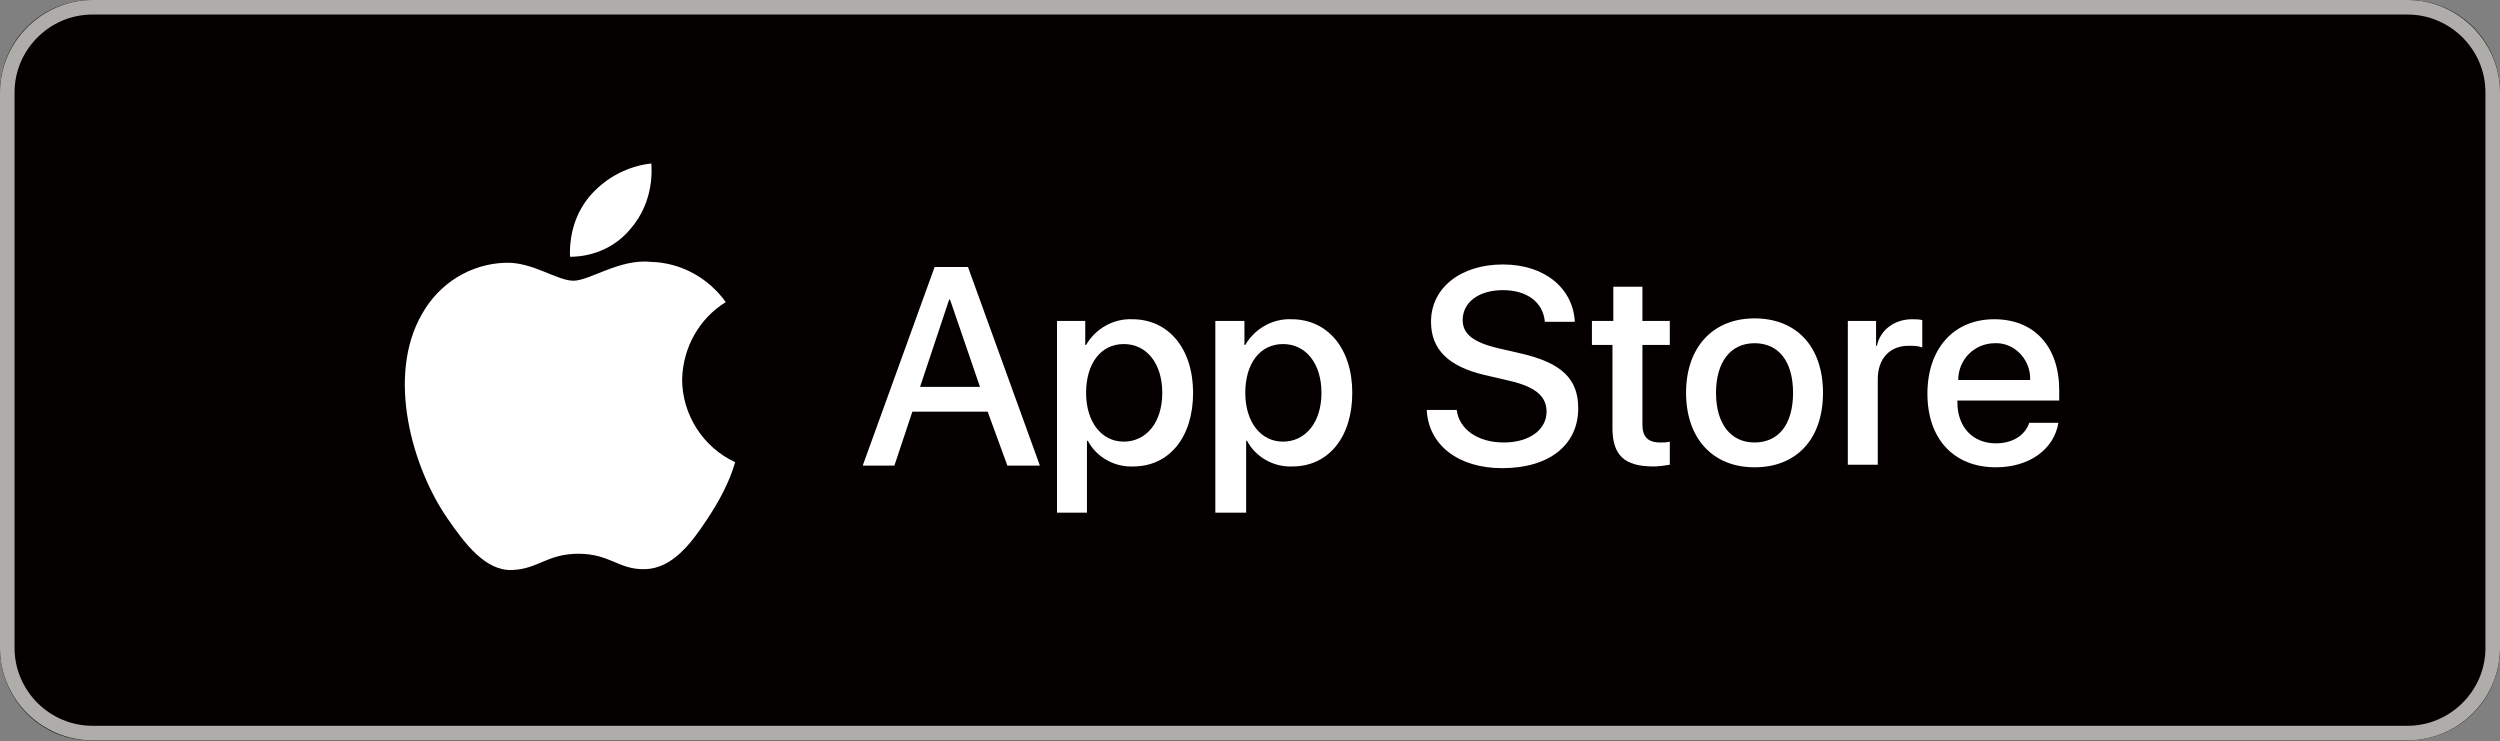
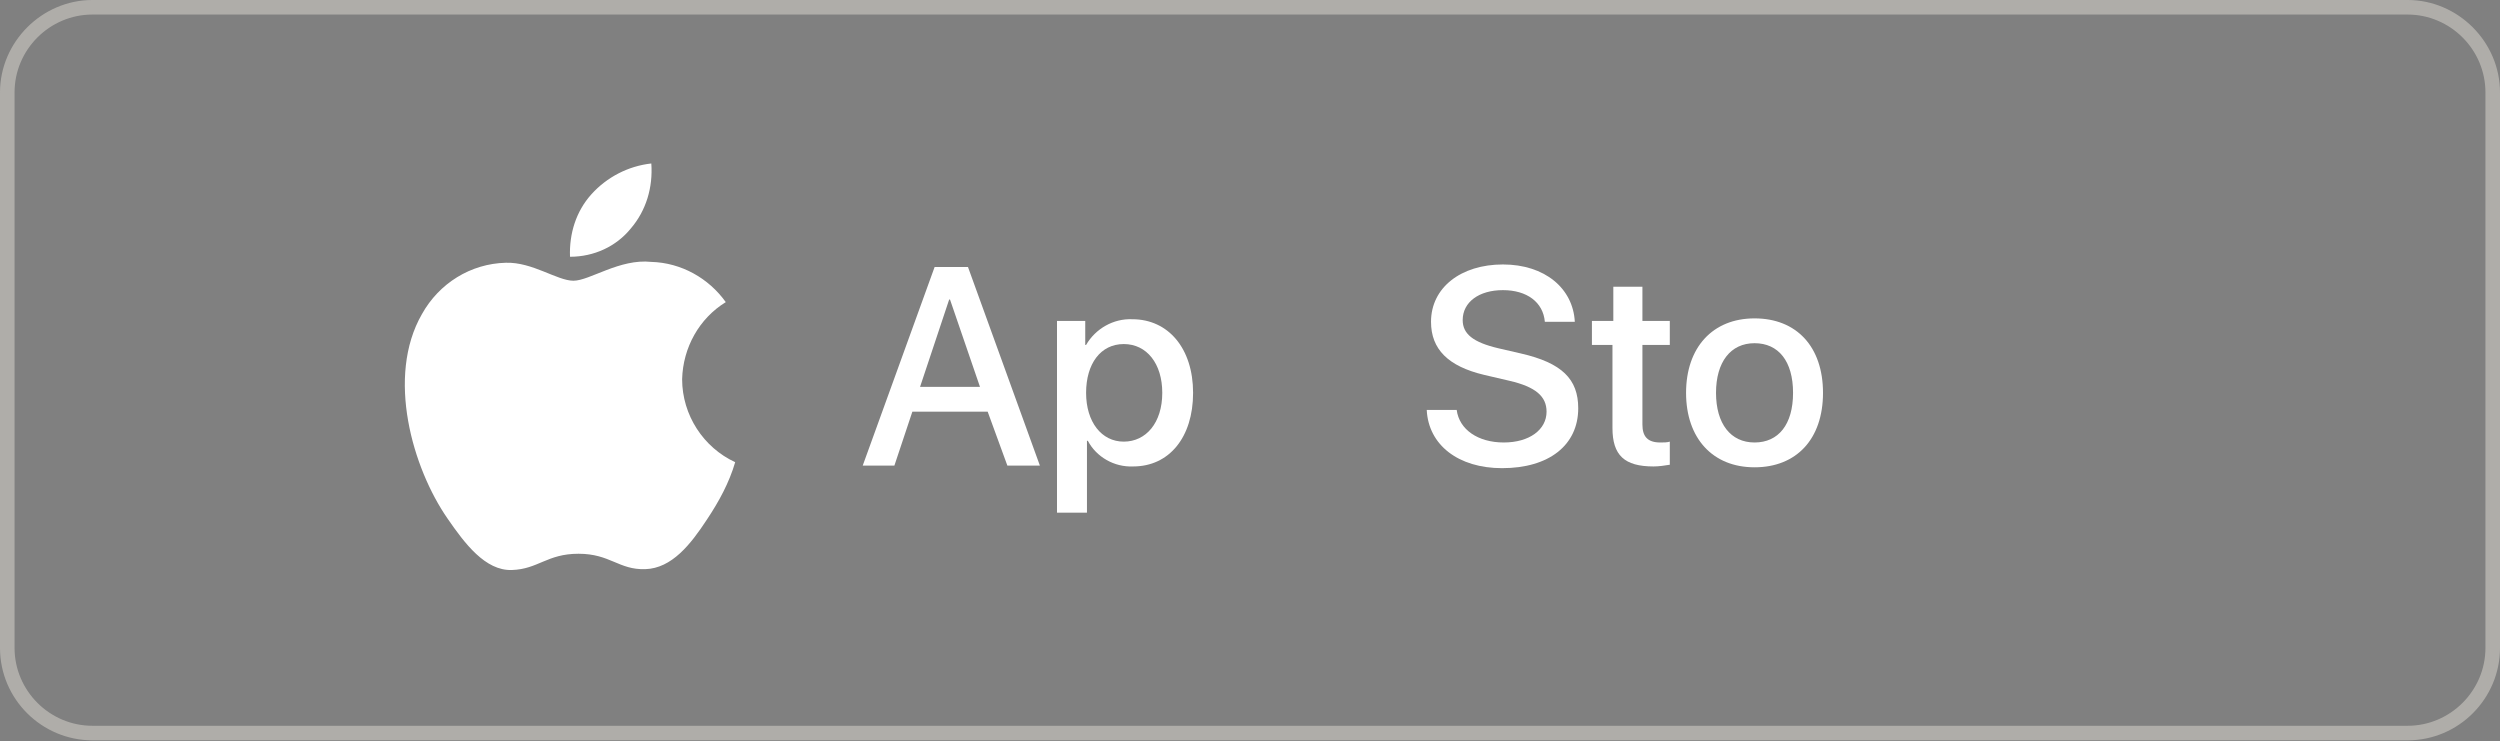
<svg xmlns="http://www.w3.org/2000/svg" version="1.1" id="レイヤー_1" x="0px" y="0px" viewBox="0 0 292.1 86.6" style="enable-background:new 0 0 292.1 86.6;" xml:space="preserve">
  <rect x="0" y="0" width="292.1" height="86.6" fill="#808080" stroke="none" />
  <style type="text/css">
	.st0{fill:#040000;}
	.st1{fill:#AFADA9;}
	.st2{fill:#FFFFFF;}
</style>
-   <path class="st0" d="M10.8,0h270.5c6,0,10.8,4.8,10.8,10.8v64.9c0,6-4.8,10.8-10.8,10.8H10.8C4.8,86.6,0,81.7,0,75.7V10.8  C0,4.8,4.8,0,10.8,0z" />
  <path class="st1" d="M281.3,1.7c5,0,9.1,4.1,9.1,9.1v64.9c0,5-4.1,9.1-9.1,9.1H10.8c-5,0-9.1-4.1-9.1-9.1V10.8c0-5,4.1-9.1,9.1-9.1  L281.3,1.7 M281.3,0H10.8C4.9,0,0,4.9,0,10.8v64.9c0,6,4.9,10.8,10.8,10.8h270.5c6,0,10.8-4.9,10.8-10.8V10.8  C292.1,4.9,287.2,0,281.3,0z" />
  <g>
    <path class="st2" d="M115.4,48.1h-8.8l-2.1,6.3h-3.7l8.4-23.2h3.9l8.4,23.2h-3.8L115.4,48.1z M107.5,45.2h7L111,35h-0.1L107.5,45.2   z" />
    <path class="st2" d="M139.4,45.9c0,5.2-2.8,8.6-7,8.6c-2.2,0.1-4.3-1.1-5.3-3H127v8.4h-3.5V37.5h3.3v2.8h0.1c1.1-1.9,3.2-3.1,5.4-3   C136.5,37.3,139.4,40.7,139.4,45.9z M135.8,45.9c0-3.4-1.8-5.7-4.5-5.7s-4.4,2.3-4.4,5.7s1.8,5.7,4.4,5.7S135.8,49.4,135.8,45.9z" />
-     <path class="st2" d="M158,45.9c0,5.2-2.8,8.6-7,8.6c-2.2,0.1-4.3-1.1-5.3-3h-0.1v8.4H142V37.5h3.4v2.8h0.1c1.1-1.9,3.2-3.1,5.4-3   C155.1,37.3,158,40.7,158,45.9z M154.4,45.9c0-3.4-1.8-5.7-4.5-5.7s-4.4,2.3-4.4,5.7s1.8,5.7,4.4,5.7S154.4,49.4,154.4,45.9   L154.4,45.9z" />
    <path class="st2" d="M170.2,47.9c0.3,2.3,2.5,3.8,5.5,3.8s5-1.5,5-3.6c0-1.8-1.3-2.9-4.3-3.6l-3-0.7c-4.2-1-6.2-3-6.2-6.2   c0-4,3.5-6.7,8.4-6.7s8.2,2.8,8.4,6.7h-3.5c-0.2-2.3-2.1-3.7-4.9-3.7s-4.7,1.4-4.7,3.5c0,1.6,1.2,2.6,4.2,3.3l2.6,0.6   c4.8,1.1,6.7,3,6.7,6.4c0,4.3-3.4,7-8.9,7c-5.1,0-8.6-2.7-8.8-6.8L170.2,47.9z" />
    <path class="st2" d="M191.9,33.5v4h3.2v2.8h-3.2v9.3c0,1.4,0.6,2.1,2.1,2.1c0.4,0,0.8,0,1.1-0.1v2.7c-0.6,0.1-1.3,0.2-1.9,0.2   c-3.4,0-4.8-1.3-4.8-4.5v-9.7H186v-2.8h2.5v-4L191.9,33.5z" />
    <path class="st2" d="M197,45.9c0-5.3,3.1-8.7,8-8.7s8,3.3,8,8.7s-3.1,8.7-8,8.7S197,51.2,197,45.9z M209.5,45.9   c0-3.7-1.7-5.8-4.5-5.8s-4.5,2.2-4.5,5.8c0,3.6,1.7,5.8,4.5,5.8S209.5,49.6,209.5,45.9L209.5,45.9z" />
-     <path class="st2" d="M215.9,37.5h3.3v2.9h0.1c0.4-1.9,2.1-3.1,4.1-3.1c0.4,0,0.8,0,1.2,0.1v3.2c-0.5-0.2-1-0.2-1.6-0.2   c-2.2,0-3.6,1.5-3.6,3.9v10h-3.5V37.5z" />
-     <path class="st2" d="M240.5,49.4c-0.5,3.1-3.4,5.2-7.3,5.2c-4.9,0-8-3.3-8-8.6s3.1-8.7,7.8-8.7s7.6,3.2,7.6,8.3v1.2h-11.9v0.2   c0,2.9,1.8,4.8,4.5,4.8c1.9,0,3.4-0.9,3.9-2.4L240.5,49.4z M228.8,44.4h8.4c0.1-2.2-1.6-4.2-3.8-4.3c-0.1,0-0.2,0-0.3,0   C230.7,40.1,228.8,42,228.8,44.4C228.8,44.4,228.8,44.4,228.8,44.4L228.8,44.4z" />
  </g>
  <g>
    <path class="st2" d="M79.7,44.3c0.1-3.7,2-7.1,5.1-9c-2-2.8-5.2-4.6-8.7-4.7c-3.7-0.4-7.2,2.2-9.1,2.2s-4.8-2.2-7.9-2.1   c-4.1,0.1-7.8,2.4-9.8,6c-4.2,7.3-1.1,18,3,23.9c2,2.9,4.4,6.1,7.5,6s4.1-1.9,7.8-1.9s4.7,1.9,7.8,1.8s5.3-2.9,7.2-5.8   c1.4-2.1,2.6-4.3,3.3-6.7C82.2,52.3,79.7,48.5,79.7,44.3z" />
    <path class="st2" d="M73.7,26.7c1.8-2.1,2.6-4.8,2.4-7.6c-2.7,0.3-5.2,1.6-7,3.6c-1.8,2-2.6,4.6-2.5,7.3C69.4,30,72,28.8,73.7,26.7   z" />
  </g>
</svg>